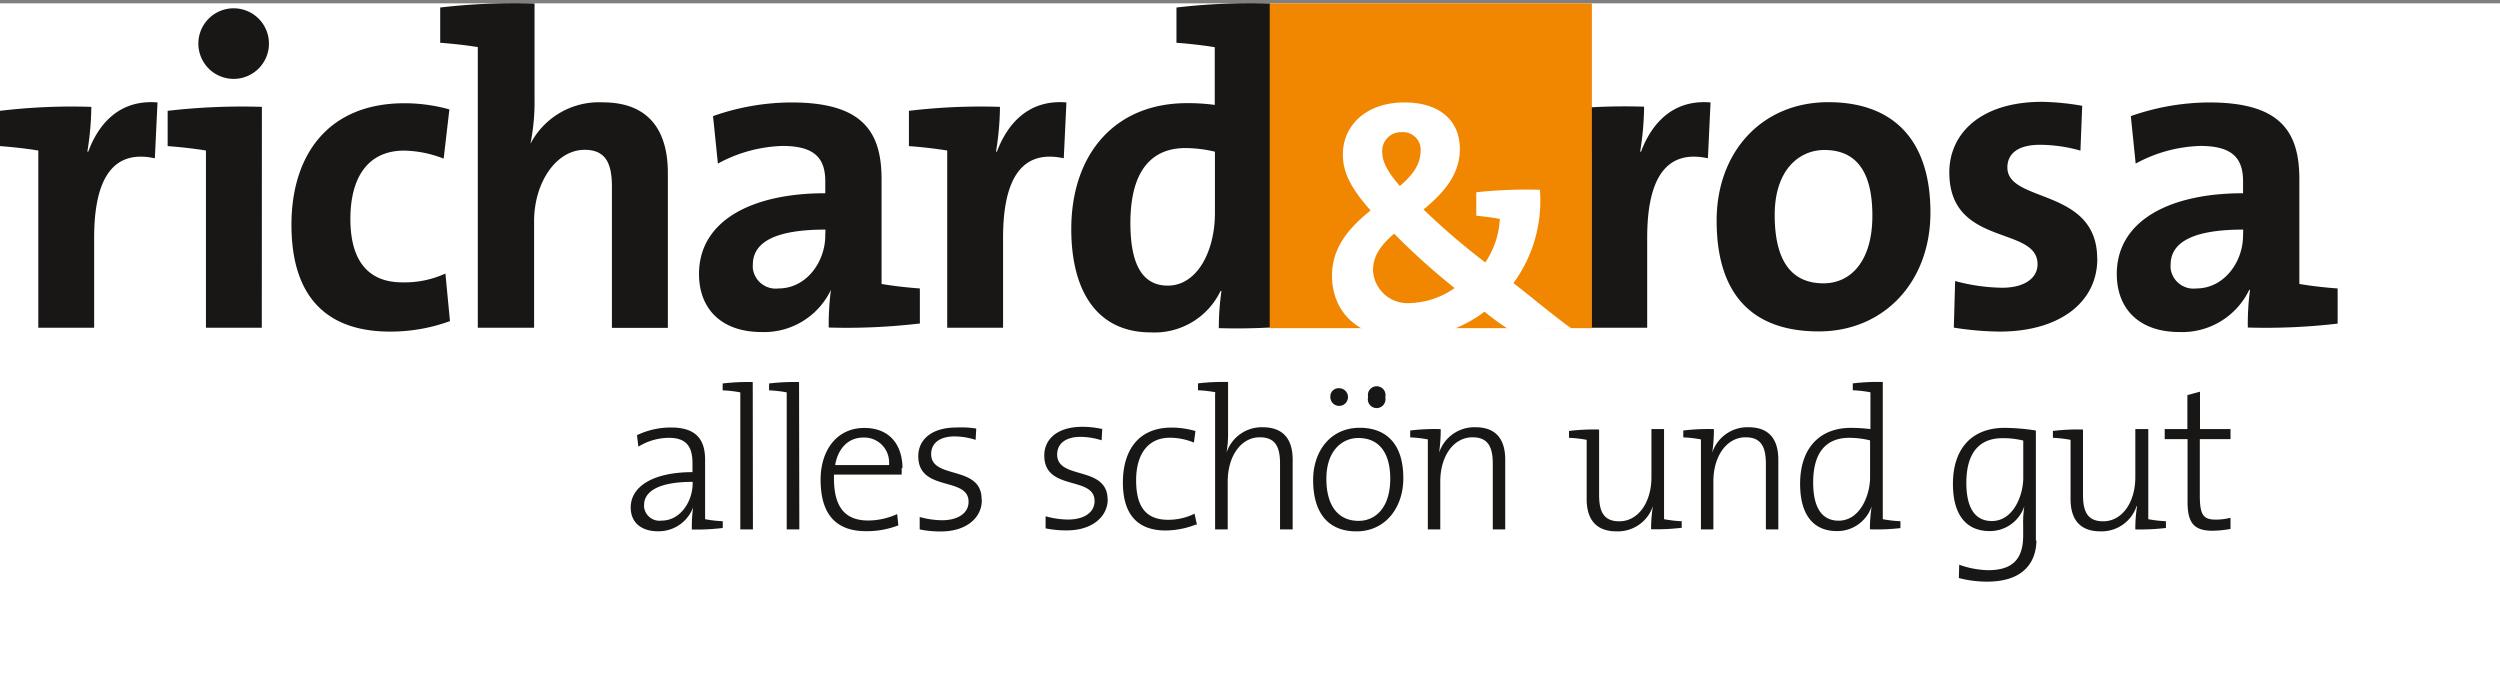
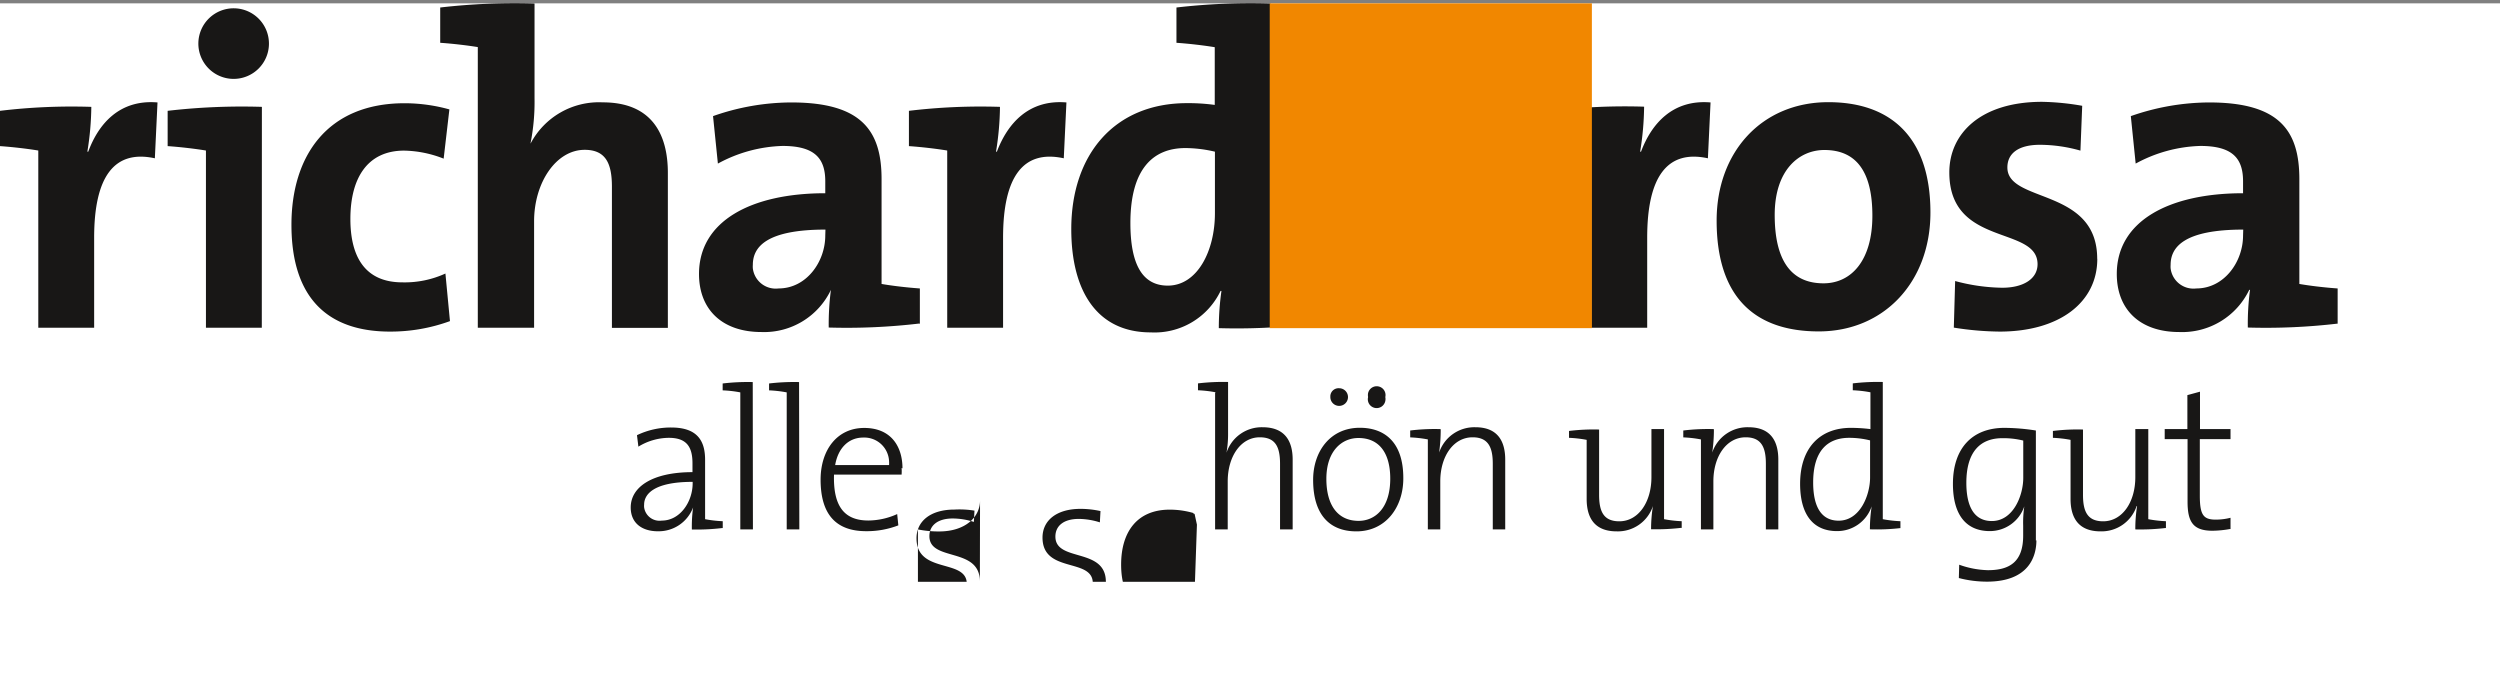
<svg xmlns="http://www.w3.org/2000/svg" id="Ebene_1" data-name="Ebene 1" viewBox="0 0 283.33 76.85">
  <rect x="0" y="0" width="283.33" height="76.85" fill="#808080" stroke="none" />
  <defs>
    <style>.cls-1{fill:none;}.cls-2{fill:#fff;}.cls-3{clip-path:url(#clip-path);}.cls-4{fill:#181716;}.cls-5{fill:#f18700;}</style>
    <clipPath id="clip-path">
      <rect class="cls-1" y="-0.22" width="264.93" height="66.16" />
    </clipPath>
  </defs>
  <rect class="cls-2" y="0.38" width="283.33" height="76.47" />
  <g class="cls-3">
    <path class="cls-4" d="M254.21,26.69c0,3-2.15,6-5.29,6A2.61,2.61,0,0,1,246,30.41a2.55,2.55,0,0,1,0-.39c0-2,1.5-4,8.23-4Zm10.72,10v-4c-1.45-.1-3.14-.3-4.34-.51V20.3c0-5.48-2.24-8.69-10.22-8.69a27.11,27.11,0,0,0-8.88,1.55l.55,5.38a16.22,16.22,0,0,1,7.33-2c3.59,0,4.84,1.36,4.84,4V21.9c-8.43,0-14.31,3.17-14.31,9.15,0,4,2.59,6.58,7.08,6.58a8.43,8.43,0,0,0,7.93-4.78H255a29,29,0,0,0-.25,4.27,69.81,69.81,0,0,0,10.22-.45m-27.29-7.34c0-8.09-10.18-6.28-10.18-10.35,0-1.56,1.2-2.57,3.69-2.57a17,17,0,0,1,4.59.66l.2-5.08a28.86,28.86,0,0,0-4.54-.45c-7,0-10.52,3.62-10.52,8,0,8.49,10,6,10,10.4,0,1.66-1.6,2.67-4,2.67a21.45,21.45,0,0,1-5.34-.76l-.15,5.28a34.74,34.74,0,0,0,5.19.45c6.78,0,11.07-3.31,11.07-8.24M212.2,24.46c0,5.08-2.4,7.65-5.54,7.65-3.69,0-5.53-2.62-5.53-7.75S203.92,17,206.76,17c3.74,0,5.44,2.62,5.44,7.44m6.58-.35c0-8.59-4.54-12.51-11.57-12.51-7.53,0-12.66,5.63-12.66,13.42,0,8.89,4.53,12.56,11.57,12.56,7.42,0,12.66-5.63,12.66-13.47m-32.45-12a68.39,68.39,0,0,0-10.32.45v4c1.44.1,3.14.3,4.33.5V37.14h6.34V26.94c0-6.94,2.29-10,6.88-9l.3-6.33c-4.29-.36-6.69,2.41-7.88,5.58h-.1a33.3,33.3,0,0,0,.45-5.08M137.69,24.17c0,4.28-2,8.2-5.34,8.2-2.89,0-4.24-2.42-4.24-7.09,0-6.18,2.6-8.5,6.24-8.5a15,15,0,0,1,3.34.41Zm10.64,12.57v-4c-1.45-.1-3.15-.3-4.34-.51V.4a73,73,0,0,0-10.66.45v4c1.44.1,3.14.3,4.34.5v6.54a22.12,22.12,0,0,0-3.15-.2c-8.22,0-13.11,5.83-13.11,14.27,0,7.14,3,11.71,9,11.71a8.29,8.29,0,0,0,7.92-4.7h.1a29.84,29.84,0,0,0-.3,4.22,69.47,69.47,0,0,0,10.2-.45m-35-24.63a68.39,68.39,0,0,0-10.32.45v4c1.44.1,3.14.3,4.34.5V37.14h6.33V26.94c0-6.94,2.29-10,6.88-9l.3-6.33c-4.29-.36-6.68,2.41-7.88,5.58h-.1a33.3,33.3,0,0,0,.45-5.08M93.53,26.69c0,3-2.15,6-5.29,6a2.61,2.61,0,0,1-2.92-2.28,2.55,2.55,0,0,1,0-.39c0-2,1.49-4,8.23-4Zm10.72,10v-4c-1.45-.1-3.15-.3-4.34-.51V20.3c0-5.48-2.25-8.69-10.22-8.69a26.85,26.85,0,0,0-8.88,1.55l.55,5.38a16.22,16.22,0,0,1,7.33-2c3.59,0,4.84,1.36,4.84,4V21.9c-8.43,0-14.31,3.17-14.31,9.15,0,4,2.59,6.58,7.08,6.58a8.38,8.38,0,0,0,7.87-4.78h0a30.4,30.4,0,0,0-.25,4.27,69.88,69.88,0,0,0,10.23-.45M54.15,5.3V37.14h6.38V25.08c0-4.38,2.49-8.1,5.73-8.1,2.4,0,3.09,1.56,3.09,4.18v16h6.34V19.6c0-4.37-1.8-8-7.38-8a8.75,8.75,0,0,0-8.18,4.67v-.05a24.07,24.07,0,0,0,.45-5.08V.4A73.43,73.43,0,0,0,49.89.85v4c1.45.1,3.14.3,4.34.5M51,36.44,50.48,31a11.1,11.1,0,0,1-4.88,1c-4.24,0-5.89-2.91-5.89-7.18,0-4.73,2-7.75,6.09-7.75a12.74,12.74,0,0,1,4.48.91l.65-5.58a18.93,18.93,0,0,0-5.08-.7c-8.78,0-12.82,6-12.82,13.77,0,8.49,4.29,12.11,11.17,12.11A19.6,19.6,0,0,0,51,36.39M29.68,12.11A73.15,73.15,0,0,0,19,12.56v4c1.44.1,3.14.3,4.34.5V37.14h6.33ZM30.48,5A4,4,0,1,0,26.4,8.94h.08a4,4,0,0,0,4-3.92M10.33,12.11A68.39,68.39,0,0,0,0,12.56v4c1.44.1,3.14.3,4.34.5V37.14h6.33V26.94c0-6.94,2.29-10,6.88-9l.3-6.33C13.57,11.25,11.18,14,10,17.19h-.1a33.3,33.3,0,0,0,.45-5.08" />
  </g>
  <rect class="cls-5" x="143.9" y="0.38" width="36.51" height="36.81" />
  <g class="cls-3">
-     <path class="cls-2" d="M164.85,32.65a9.27,9.27,0,0,1-5.06,1.7,3.92,3.92,0,0,1-4.18-3.62.66.66,0,0,1,0-.14c0-1.45.74-2.69,2.39-4.11a77.19,77.19,0,0,0,6.86,6.17M161,17.08c0,1.53-.84,2.7-2.35,4-1.52-1.74-2-2.87-2-3.86a2.13,2.13,0,0,1,2-2.24h.19A2,2,0,0,1,161,16.79a1.71,1.71,0,0,1,0,.32m17.1,20.11c-1.37-.92-5.1-4-6.58-5.14a15.74,15.74,0,0,0,3-10.57,52.57,52.57,0,0,0-7.21.28v2.66c.77.07,1.9.21,2.67.36a9.67,9.67,0,0,1-1.65,4.93h0a78.51,78.51,0,0,1-7-6c2.6-2.13,4.12-4.18,4.12-6.88,0-3.12-2.22-5.25-6.26-5.25-4.51,0-7,2.73-7,5.89,0,1.84.71,3.62,3.14,6.35-2.47,2-4.37,4.18-4.37,7.41,0,3.8,2.61,7.06,8.09,7.06a14.73,14.73,0,0,0,9.19-3,27.39,27.39,0,0,0,2.75,2Z" />
-     <path class="cls-4" d="M252.79,60V58.68a6.78,6.78,0,0,1-1.68.21c-1.41,0-1.8-.55-1.8-2.73V49.77h3.48V48.63h-3.46V44.39l-1.43.39v3.85h-2.57v1.14h2.59v7.08c0,2.29.62,3.3,2.82,3.3a11.91,11.91,0,0,0,2.07-.21m-7.34-.09v-.78a13.56,13.56,0,0,1-2-.23V48.63H242v5.45c0,2.86-1.5,5-3.64,5-1.79,0-2.29-1.12-2.29-3v-7.4a22.84,22.84,0,0,0-3.41.16v.78a13.56,13.56,0,0,1,2,.23v6.7c0,2,.79,3.67,3.4,3.67a4.19,4.19,0,0,0,4.09-2.87h.05A16.56,16.56,0,0,0,242,60a24.55,24.55,0,0,0,3.43-.16m-16.13-5.69c0,2-1.13,4.9-3.56,4.9-2,0-2.89-1.63-2.89-4.33,0-3.57,1.62-5.06,4.09-5.06a9.4,9.4,0,0,1,2.36.27Zm1.43,7.12V48.79a23.64,23.64,0,0,0-3.56-.3c-3.57,0-5.84,2.22-5.84,6.35,0,3.57,1.55,5.35,4.18,5.35a4.12,4.12,0,0,0,3.91-2.81h0a12.44,12.44,0,0,0-.13,2.2V60.7c0,2.95-1.5,3.92-4,3.92a10.29,10.29,0,0,1-3.25-.62L222,65.51a12.67,12.67,0,0,0,3.18.41c4.77,0,5.61-2.88,5.61-4.69m-18.85-7.12c0,2-1.13,4.9-3.56,4.9-2,0-2.89-1.63-2.89-4.33,0-3.57,1.61-5.06,4.09-5.06a9.84,9.84,0,0,1,2.36.29Zm3.44,5.74v-.78a13.56,13.56,0,0,1-2-.23V43.29a24.12,24.12,0,0,0-3.4.16v.78a13.56,13.56,0,0,1,2,.23v4.17a18.38,18.38,0,0,0-2.22-.14c-3.46,0-5.75,2.22-5.75,6.35,0,3.32,1.36,5.35,4.18,5.35a4.11,4.11,0,0,0,3.93-2.81h0a17.44,17.44,0,0,0-.2,2.61,23.51,23.51,0,0,0,3.46-.14M194.18,48.63a22.84,22.84,0,0,0-3.41.16v.78a13.56,13.56,0,0,1,2,.23V60h1.41V54.56c0-2.86,1.5-5,3.66-5,1.77,0,2.29,1.12,2.29,3V60h1.41V52.09c0-2-.79-3.67-3.38-3.67a4.21,4.21,0,0,0-4.11,2.87h0a17.8,17.8,0,0,0,.19-2.63m-3.65,11.19v-.78a13.72,13.72,0,0,1-2-.23V48.63h-1.43v5.45c0,2.86-1.5,5-3.64,5-1.79,0-2.29-1.12-2.29-3v-7.4a22.84,22.84,0,0,0-3.41.16v.78a13.56,13.56,0,0,1,2,.23v6.7c0,2,.79,3.67,3.4,3.67a4.18,4.18,0,0,0,4.11-2.87h0a16.56,16.56,0,0,0-.21,2.63,24.55,24.55,0,0,0,3.43-.16M163.22,48.63a22.71,22.71,0,0,0-3.4.16v.78a13.56,13.56,0,0,1,2,.23V60h1.41V54.56c0-2.86,1.5-5,3.66-5,1.77,0,2.29,1.12,2.29,3V60h1.41V52.09c0-2-.79-3.67-3.38-3.67a4.21,4.21,0,0,0-4.11,2.87h0a19.26,19.26,0,0,0,.18-2.63m-5.72,5.59c0,3.34-1.72,4.78-3.59,4.78-2.33,0-3.65-1.74-3.65-4.76,0-3.18,1.77-4.63,3.63-4.63,2.39,0,3.61,1.74,3.61,4.61m1.48-.07c0-4.24-2.29-5.7-4.93-5.7-3.38,0-5.29,2.72-5.29,5.9,0,4,1.91,5.84,4.9,5.84,3.32,0,5.32-2.72,5.32-6M152.77,45a1,1,0,0,0-1-1,.93.93,0,0,0-1,.87V45a1,1,0,0,0,2,0M157,45a1,1,0,0,0-1.95-.45,1.14,1.14,0,0,0,0,.45,1,1,0,1,0,1.95.44,1.09,1.09,0,0,0,0-.44m-19.29-.48V60h1.43V54.56c0-2.86,1.5-5,3.63-5,1.8,0,2.3,1.12,2.3,3V60h1.43V52.09c0-2-.8-3.67-3.41-3.67A4.2,4.2,0,0,0,139,51.31h0a12.34,12.34,0,0,0,.18-2.27V43.29a24.26,24.26,0,0,0-3.41.16v.78a13.56,13.56,0,0,1,2,.23m-2.12,15-.27-1.24a6.77,6.77,0,0,1-3,.69c-2.89,0-3.62-2-3.62-4.49,0-2.86,1.28-4.81,3.82-4.81a7.12,7.12,0,0,1,2.73.55l.17-1.31a9.62,9.62,0,0,0-2.72-.39c-3.63,0-5.5,2.45-5.5,6.23,0,4.4,2.46,5.43,4.84,5.43a9.6,9.6,0,0,0,3.43-.67m-10-2.81c0-3.94-5.72-2.2-5.72-5.13,0-1.19.91-2,2.65-2a8.08,8.08,0,0,1,2.39.39l.07-1.28a10.63,10.63,0,0,0-2.25-.25c-2.8,0-4.32,1.37-4.32,3.25,0,4.1,5.7,2.26,5.7,5.17,0,1.31-1.22,2.09-3,2.09a9.59,9.59,0,0,1-2.55-.37v1.37a11.45,11.45,0,0,0,2.41.23c2.9,0,4.63-1.58,4.63-3.52m-14.29,0c0-3.94-5.72-2.2-5.72-5.13,0-1.19.91-2,2.66-2a8,8,0,0,1,2.38.39l.07-1.28a10.68,10.68,0,0,0-2.26-.12c-2.79,0-4.31,1.37-4.31,3.25,0,4.1,5.7,2.26,5.7,5.17,0,1.31-1.23,2.09-3,2.09a9.51,9.51,0,0,1-2.54-.37V60a11.45,11.45,0,0,0,2.41.23c2.91,0,4.63-1.58,4.63-3.52m-10.48-4H94.65c.32-1.9,1.5-3.12,3.18-3.12a2.81,2.81,0,0,1,2.93,2.67,3.39,3.39,0,0,1,0,.45m1.52.37c0-2.45-1.27-4.58-4.34-4.58S93,51,93,54.36c0,4,1.8,5.84,5.16,5.84a9.87,9.87,0,0,0,3.65-.66l-.13-1.28a8,8,0,0,1-3.27.73c-2.64,0-4-1.51-3.89-5.2h7.66a4.7,4.7,0,0,0,0-.75M90.56,43.3a24.12,24.12,0,0,0-3.4.16v.78a13.72,13.72,0,0,1,2,.23V60h1.43Zm-5.25,0a24.26,24.26,0,0,0-3.41.16v.78a13.56,13.56,0,0,1,2,.23V60h1.43ZM78.5,54.77C78.5,56.85,77.09,59,75,59a1.76,1.76,0,0,1-2-1.5,1.67,1.67,0,0,1,0-.31c0-1.12,1-2.58,5.5-2.58Zm3.41,5.08v-.78a13.56,13.56,0,0,1-2-.23V52.11c0-2.11-.84-3.66-3.84-3.66a8.84,8.84,0,0,0-3.88.87l.16,1.3a6.69,6.69,0,0,1,3.45-1c2,0,2.68,1,2.68,2.89v1c-4.54,0-7,1.67-7,4,0,1.81,1.32,2.7,3.07,2.7a4.17,4.17,0,0,0,4-2.7h0a16.06,16.06,0,0,0-.14,2.5,24,24,0,0,0,3.39-.16" />
+     <path class="cls-4" d="M252.79,60V58.68a6.78,6.78,0,0,1-1.68.21c-1.41,0-1.8-.55-1.8-2.73V49.77h3.48V48.63h-3.46V44.39l-1.43.39v3.85h-2.57v1.14h2.59v7.08c0,2.29.62,3.3,2.82,3.3a11.91,11.91,0,0,0,2.07-.21m-7.34-.09v-.78a13.56,13.56,0,0,1-2-.23V48.63H242v5.45c0,2.86-1.5,5-3.64,5-1.79,0-2.29-1.12-2.29-3v-7.4a22.84,22.84,0,0,0-3.41.16v.78a13.56,13.56,0,0,1,2,.23v6.7c0,2,.79,3.67,3.4,3.67a4.19,4.19,0,0,0,4.09-2.87h.05A16.56,16.56,0,0,0,242,60a24.55,24.55,0,0,0,3.43-.16m-16.13-5.69c0,2-1.13,4.9-3.56,4.9-2,0-2.89-1.63-2.89-4.33,0-3.57,1.62-5.06,4.09-5.06a9.4,9.4,0,0,1,2.36.27Zm1.43,7.12V48.79a23.64,23.64,0,0,0-3.56-.3c-3.57,0-5.84,2.22-5.84,6.35,0,3.57,1.55,5.35,4.18,5.35a4.12,4.12,0,0,0,3.91-2.81h0a12.44,12.44,0,0,0-.13,2.2V60.7c0,2.95-1.5,3.92-4,3.92a10.29,10.29,0,0,1-3.25-.62L222,65.51a12.67,12.67,0,0,0,3.18.41c4.77,0,5.61-2.88,5.61-4.69m-18.85-7.12c0,2-1.13,4.9-3.56,4.9-2,0-2.89-1.63-2.89-4.33,0-3.57,1.61-5.06,4.09-5.06a9.84,9.84,0,0,1,2.36.29Zm3.44,5.74v-.78a13.56,13.56,0,0,1-2-.23V43.29a24.12,24.12,0,0,0-3.4.16v.78a13.56,13.56,0,0,1,2,.23v4.17a18.38,18.38,0,0,0-2.22-.14c-3.46,0-5.75,2.22-5.75,6.35,0,3.32,1.36,5.35,4.18,5.35a4.11,4.11,0,0,0,3.93-2.81h0a17.44,17.44,0,0,0-.2,2.61,23.51,23.51,0,0,0,3.46-.14M194.18,48.63a22.84,22.84,0,0,0-3.41.16v.78a13.56,13.56,0,0,1,2,.23V60h1.41V54.56c0-2.86,1.5-5,3.66-5,1.77,0,2.29,1.12,2.29,3V60h1.41V52.09c0-2-.79-3.67-3.38-3.67a4.21,4.21,0,0,0-4.11,2.87h0a17.8,17.8,0,0,0,.19-2.63m-3.65,11.19v-.78a13.72,13.72,0,0,1-2-.23V48.63h-1.43v5.45c0,2.86-1.5,5-3.64,5-1.79,0-2.29-1.12-2.29-3v-7.4a22.84,22.84,0,0,0-3.41.16v.78a13.56,13.56,0,0,1,2,.23v6.7c0,2,.79,3.67,3.4,3.67a4.18,4.18,0,0,0,4.11-2.87h0a16.56,16.56,0,0,0-.21,2.63,24.55,24.55,0,0,0,3.43-.16M163.22,48.63a22.71,22.71,0,0,0-3.4.16v.78a13.56,13.56,0,0,1,2,.23V60h1.41V54.56c0-2.86,1.5-5,3.66-5,1.77,0,2.29,1.12,2.29,3V60h1.41V52.09c0-2-.79-3.67-3.38-3.67a4.21,4.21,0,0,0-4.11,2.87h0a19.26,19.26,0,0,0,.18-2.63m-5.72,5.59c0,3.34-1.72,4.78-3.59,4.78-2.33,0-3.65-1.74-3.65-4.76,0-3.18,1.77-4.63,3.63-4.63,2.39,0,3.61,1.74,3.61,4.61m1.48-.07c0-4.24-2.29-5.7-4.93-5.7-3.38,0-5.29,2.72-5.29,5.9,0,4,1.91,5.84,4.9,5.84,3.32,0,5.32-2.72,5.32-6M152.77,45a1,1,0,0,0-1-1,.93.93,0,0,0-1,.87V45a1,1,0,0,0,2,0M157,45a1,1,0,0,0-1.95-.45,1.14,1.14,0,0,0,0,.45,1,1,0,1,0,1.95.44,1.09,1.09,0,0,0,0-.44m-19.29-.48V60h1.43V54.56c0-2.86,1.5-5,3.63-5,1.8,0,2.3,1.12,2.3,3V60h1.43V52.09c0-2-.8-3.67-3.41-3.67A4.2,4.2,0,0,0,139,51.31h0a12.34,12.34,0,0,0,.18-2.27V43.29a24.26,24.26,0,0,0-3.41.16v.78a13.56,13.56,0,0,1,2,.23m-2.12,15-.27-1.24a6.77,6.77,0,0,1-3,.69a7.12,7.12,0,0,1,2.73.55l.17-1.31a9.62,9.62,0,0,0-2.72-.39c-3.63,0-5.5,2.45-5.5,6.23,0,4.4,2.46,5.43,4.84,5.43a9.6,9.6,0,0,0,3.43-.67m-10-2.81c0-3.94-5.72-2.2-5.72-5.13,0-1.19.91-2,2.65-2a8.08,8.08,0,0,1,2.39.39l.07-1.28a10.63,10.63,0,0,0-2.25-.25c-2.8,0-4.32,1.37-4.32,3.25,0,4.1,5.7,2.26,5.7,5.17,0,1.31-1.22,2.09-3,2.09a9.59,9.59,0,0,1-2.55-.37v1.37a11.45,11.45,0,0,0,2.41.23c2.9,0,4.63-1.58,4.63-3.52m-14.29,0c0-3.94-5.72-2.2-5.72-5.13,0-1.19.91-2,2.66-2a8,8,0,0,1,2.38.39l.07-1.28a10.68,10.68,0,0,0-2.26-.12c-2.79,0-4.31,1.37-4.31,3.25,0,4.1,5.7,2.26,5.7,5.17,0,1.31-1.23,2.09-3,2.09a9.51,9.51,0,0,1-2.54-.37V60a11.45,11.45,0,0,0,2.41.23c2.91,0,4.63-1.58,4.63-3.52m-10.48-4H94.65c.32-1.9,1.5-3.12,3.18-3.12a2.81,2.81,0,0,1,2.93,2.67,3.39,3.39,0,0,1,0,.45m1.52.37c0-2.45-1.27-4.58-4.34-4.58S93,51,93,54.36c0,4,1.8,5.84,5.16,5.84a9.87,9.87,0,0,0,3.65-.66l-.13-1.28a8,8,0,0,1-3.27.73c-2.64,0-4-1.51-3.89-5.2h7.66a4.7,4.7,0,0,0,0-.75M90.56,43.3a24.12,24.12,0,0,0-3.4.16v.78a13.72,13.72,0,0,1,2,.23V60h1.43Zm-5.25,0a24.26,24.26,0,0,0-3.41.16v.78a13.56,13.56,0,0,1,2,.23V60h1.43ZM78.5,54.77C78.5,56.85,77.09,59,75,59a1.76,1.76,0,0,1-2-1.5,1.67,1.67,0,0,1,0-.31c0-1.12,1-2.58,5.5-2.58Zm3.41,5.08v-.78a13.56,13.56,0,0,1-2-.23V52.11c0-2.11-.84-3.66-3.84-3.66a8.84,8.84,0,0,0-3.88.87l.16,1.3a6.69,6.69,0,0,1,3.45-1c2,0,2.68,1,2.68,2.89v1c-4.54,0-7,1.67-7,4,0,1.81,1.32,2.7,3.07,2.7a4.17,4.17,0,0,0,4-2.7h0a16.06,16.06,0,0,0-.14,2.5,24,24,0,0,0,3.39-.16" />
  </g>
</svg>